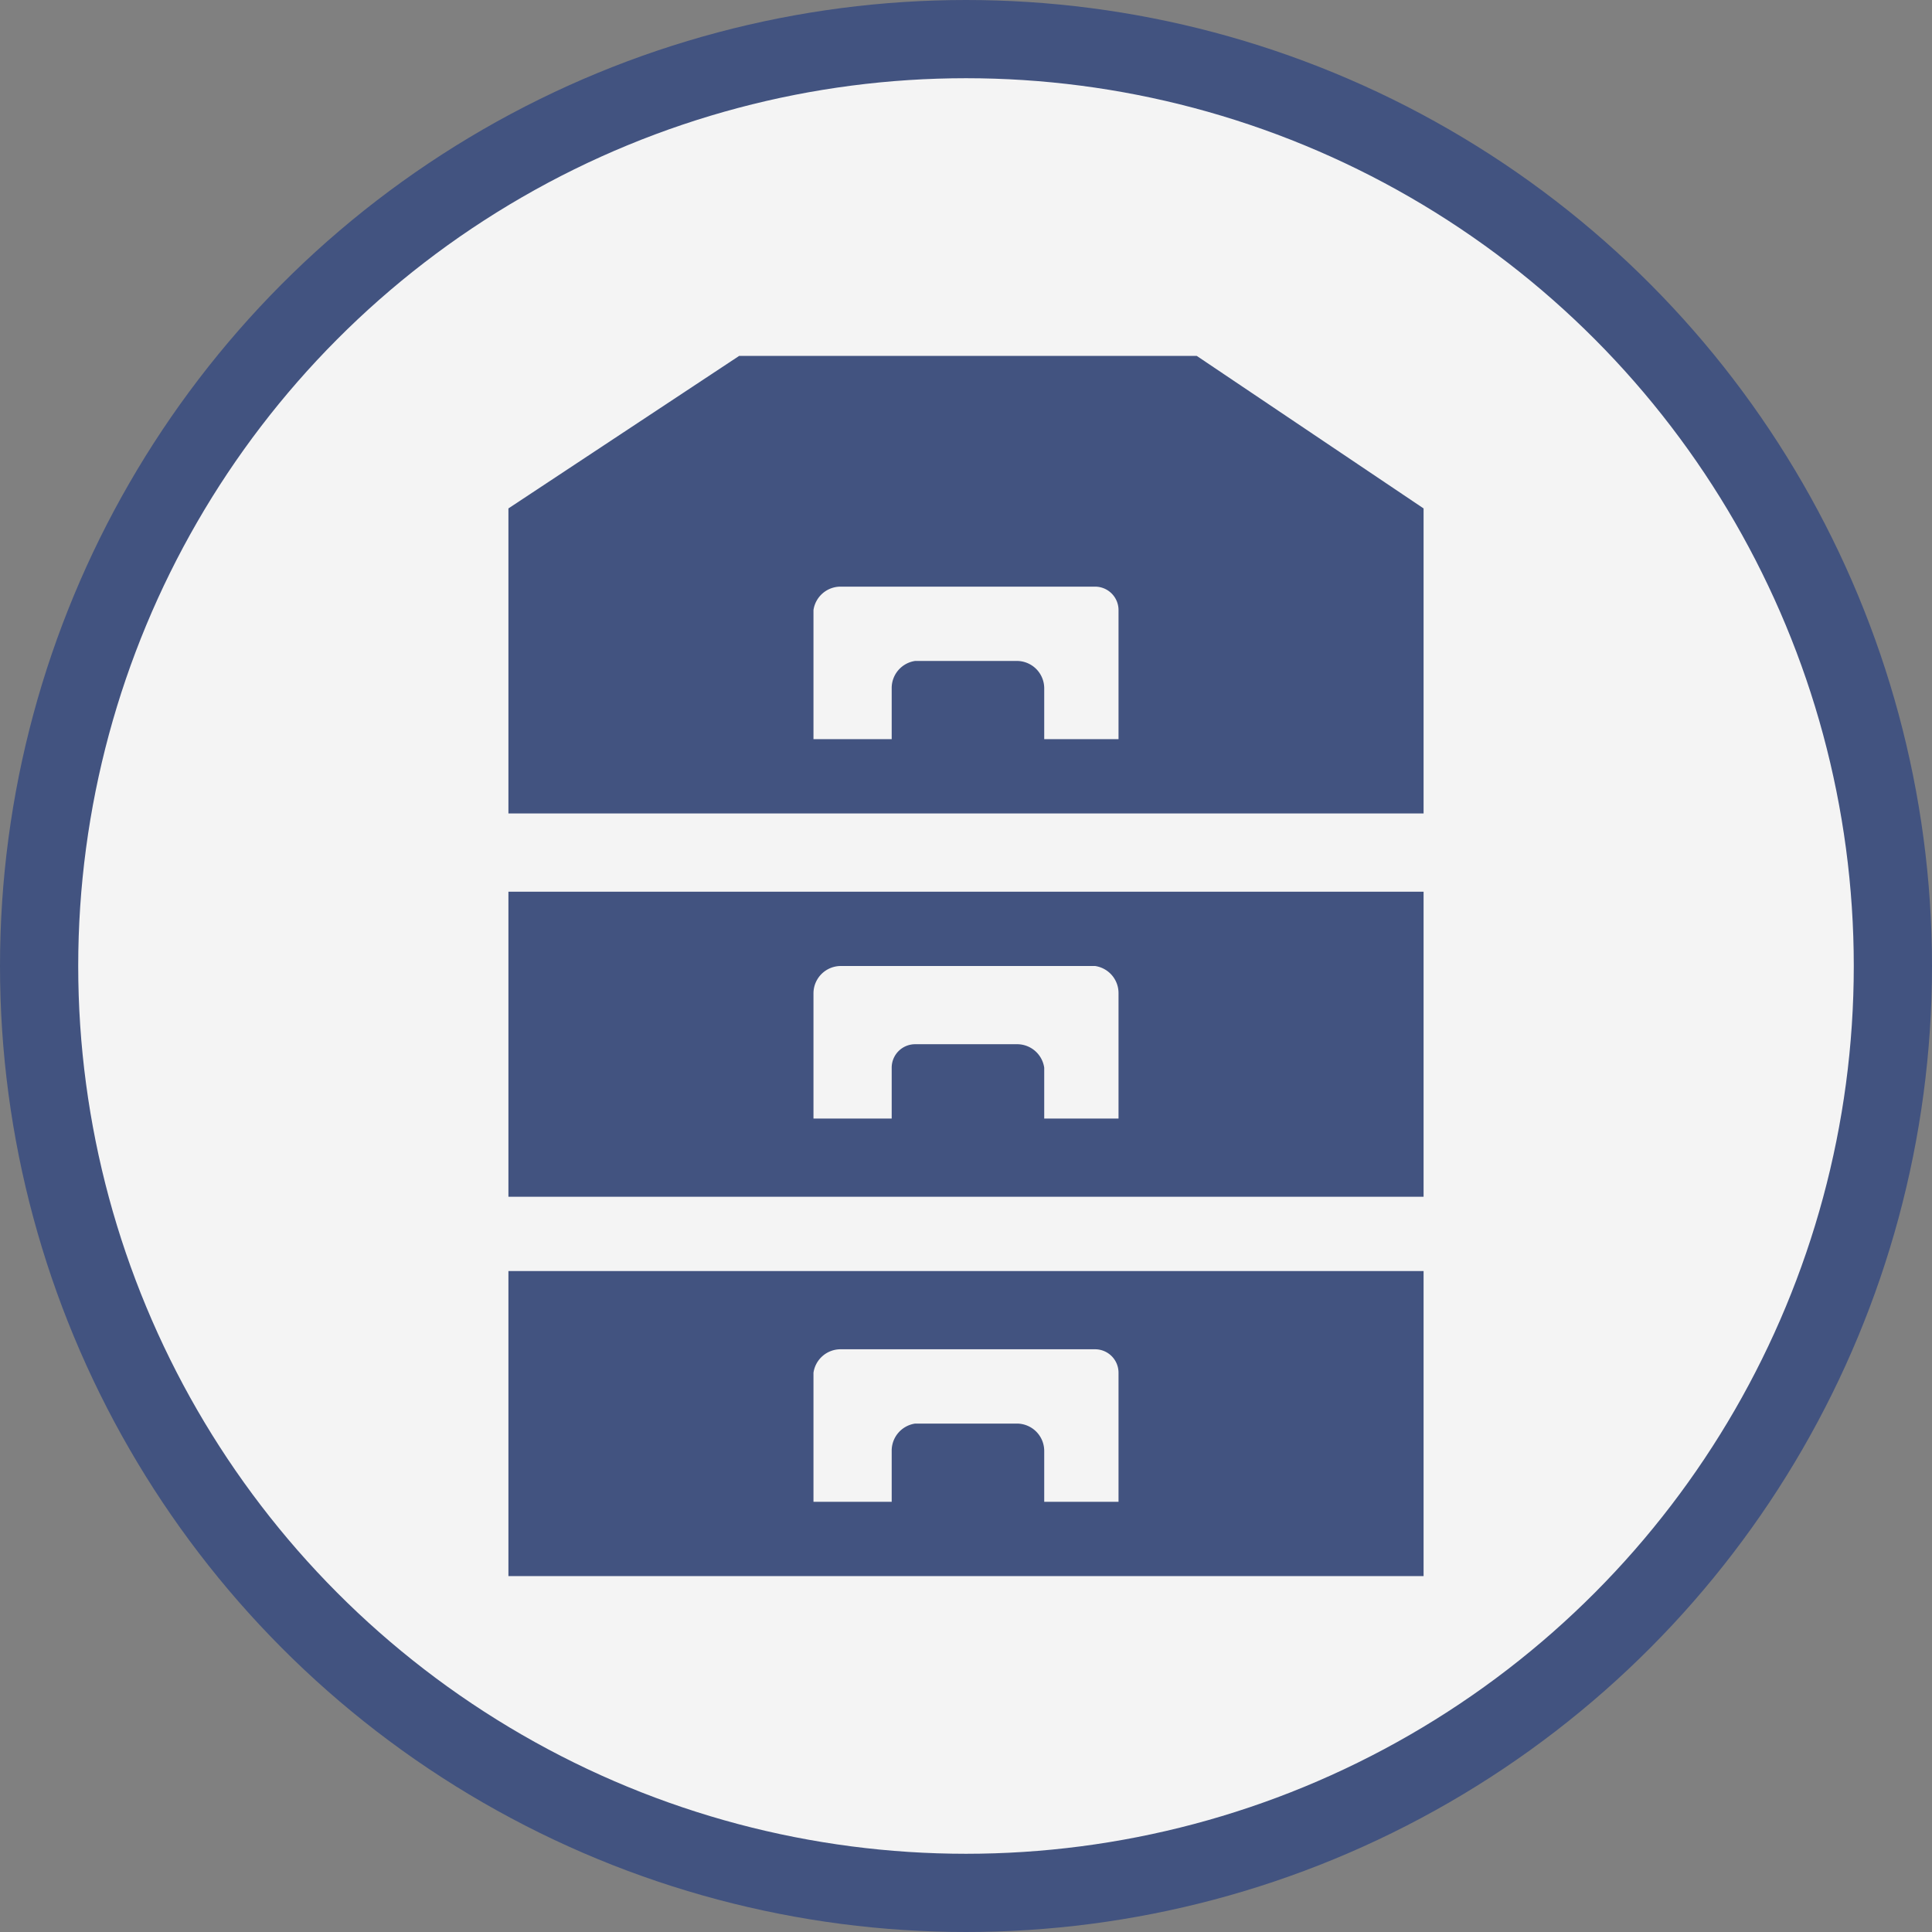
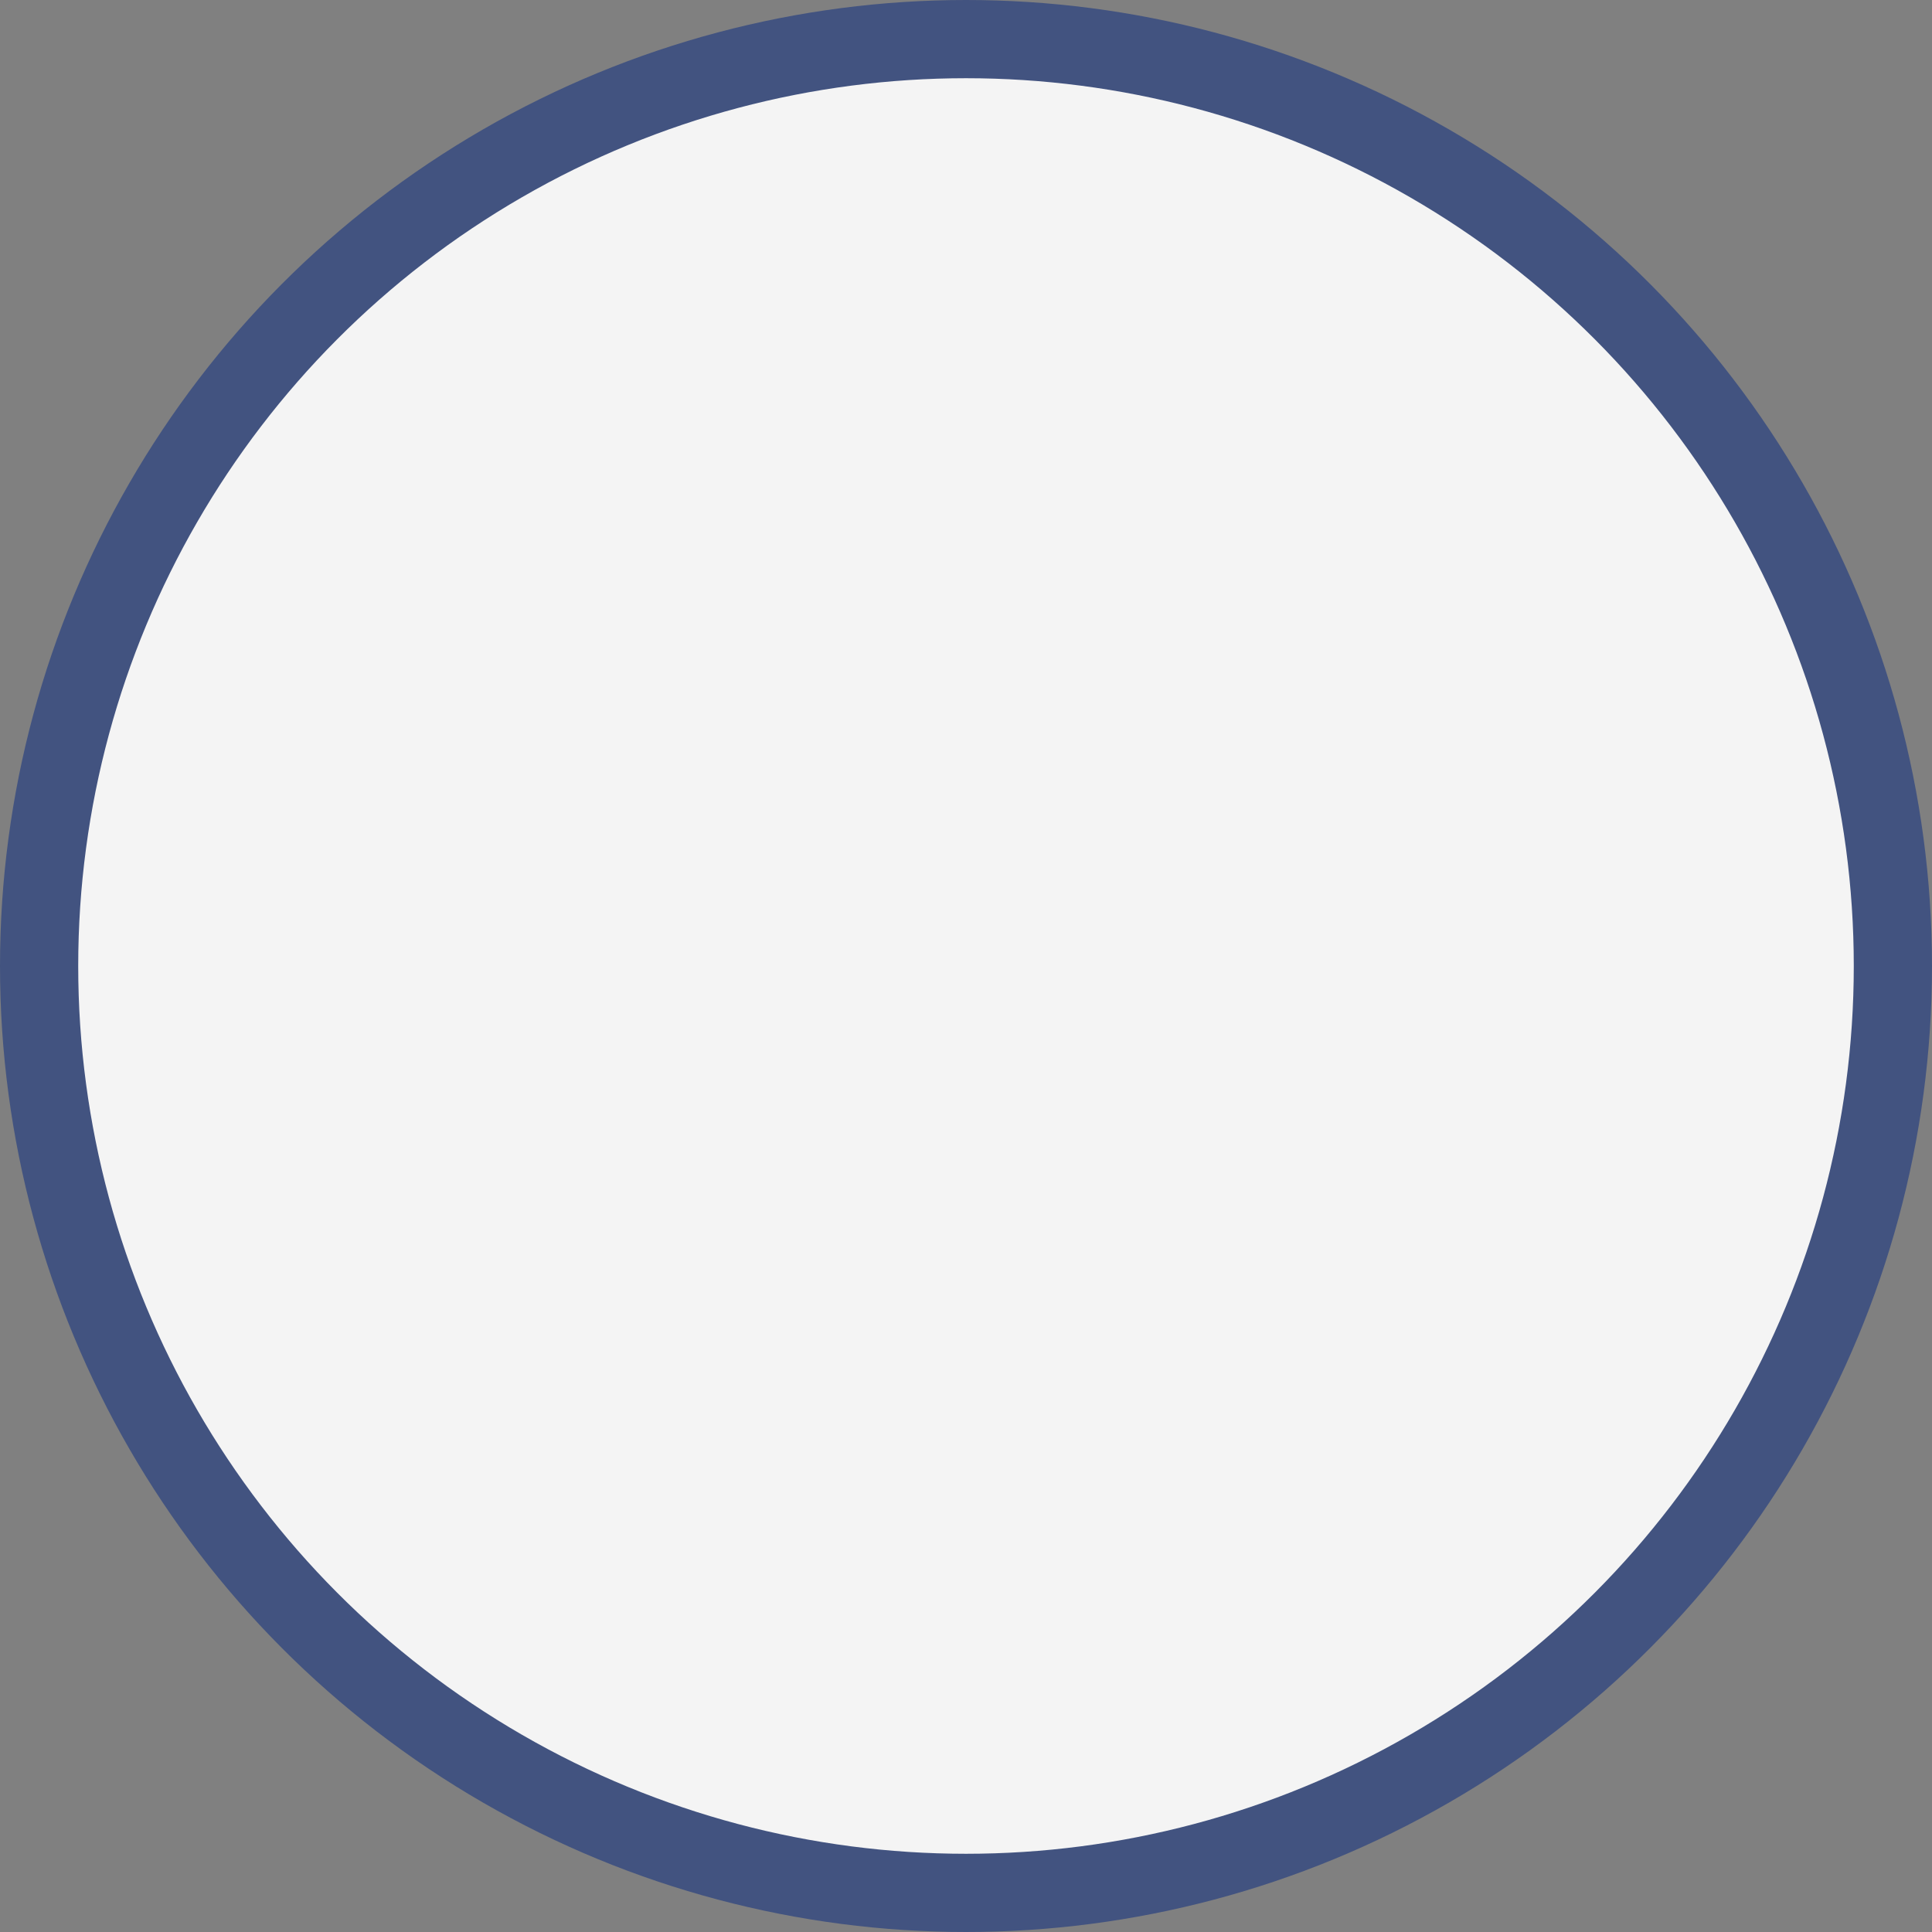
<svg xmlns="http://www.w3.org/2000/svg" viewBox="0 0 49.4 49.4">
  <rect x="0" y="0" width="49.4" height="49.4" fill="#808080" stroke="none" />
  <defs>
    <style>.ba2b013c-91e3-419d-bab9-d93b25a4329c{fill:#f4f4f4;stroke:#425380;stroke-miterlimit:10;stroke-width:2px;}.fa6579ea-0966-4882-80de-03d1cf5560cf{fill:#425380;}</style>
  </defs>
  <g id="ba22eba4-7ba4-4efd-a635-c2afa3df1f08" data-name="Calque 2">
    <g id="eb3ea46d-79ea-45cd-823d-29a49326bd4b" data-name="Calque 1">
      <circle class="ba2b013c-91e3-419d-bab9-d93b25a4329c" cx="24.7" cy="24.7" r="23.7" />
-       <path class="fa6579ea-0966-4882-80de-03d1cf5560cf" d="M30.6,9.1H18.9L13,13v7.8H36.4V13Zm-2,9.8H26.7V17.6a.7.7,0,0,0-.7-.7H23.4a.7.7,0,0,0-.6.7v1.3h-2V15.6a.7.7,0,0,1,.7-.6H28a.6.6,0,0,1,.6.6v3.3ZM13,30.6H36.4V22.8H13Zm7.8-5.2a.7.7,0,0,1,.7-.7H28a.7.7,0,0,1,.6.7v3.2H26.7V27.3a.7.7,0,0,0-.7-.6H23.4a.6.6,0,0,0-.6.6v1.3h-2V25.4ZM13,40.3H36.4V32.5H13Zm7.8-5.2a.7.7,0,0,1,.7-.6H28a.6.6,0,0,1,.6.6v3.3H26.7V37.1a.7.7,0,0,0-.7-.7H23.4a.7.7,0,0,0-.6.7v1.3h-2V35.1Z" />
    </g>
  </g>
</svg>